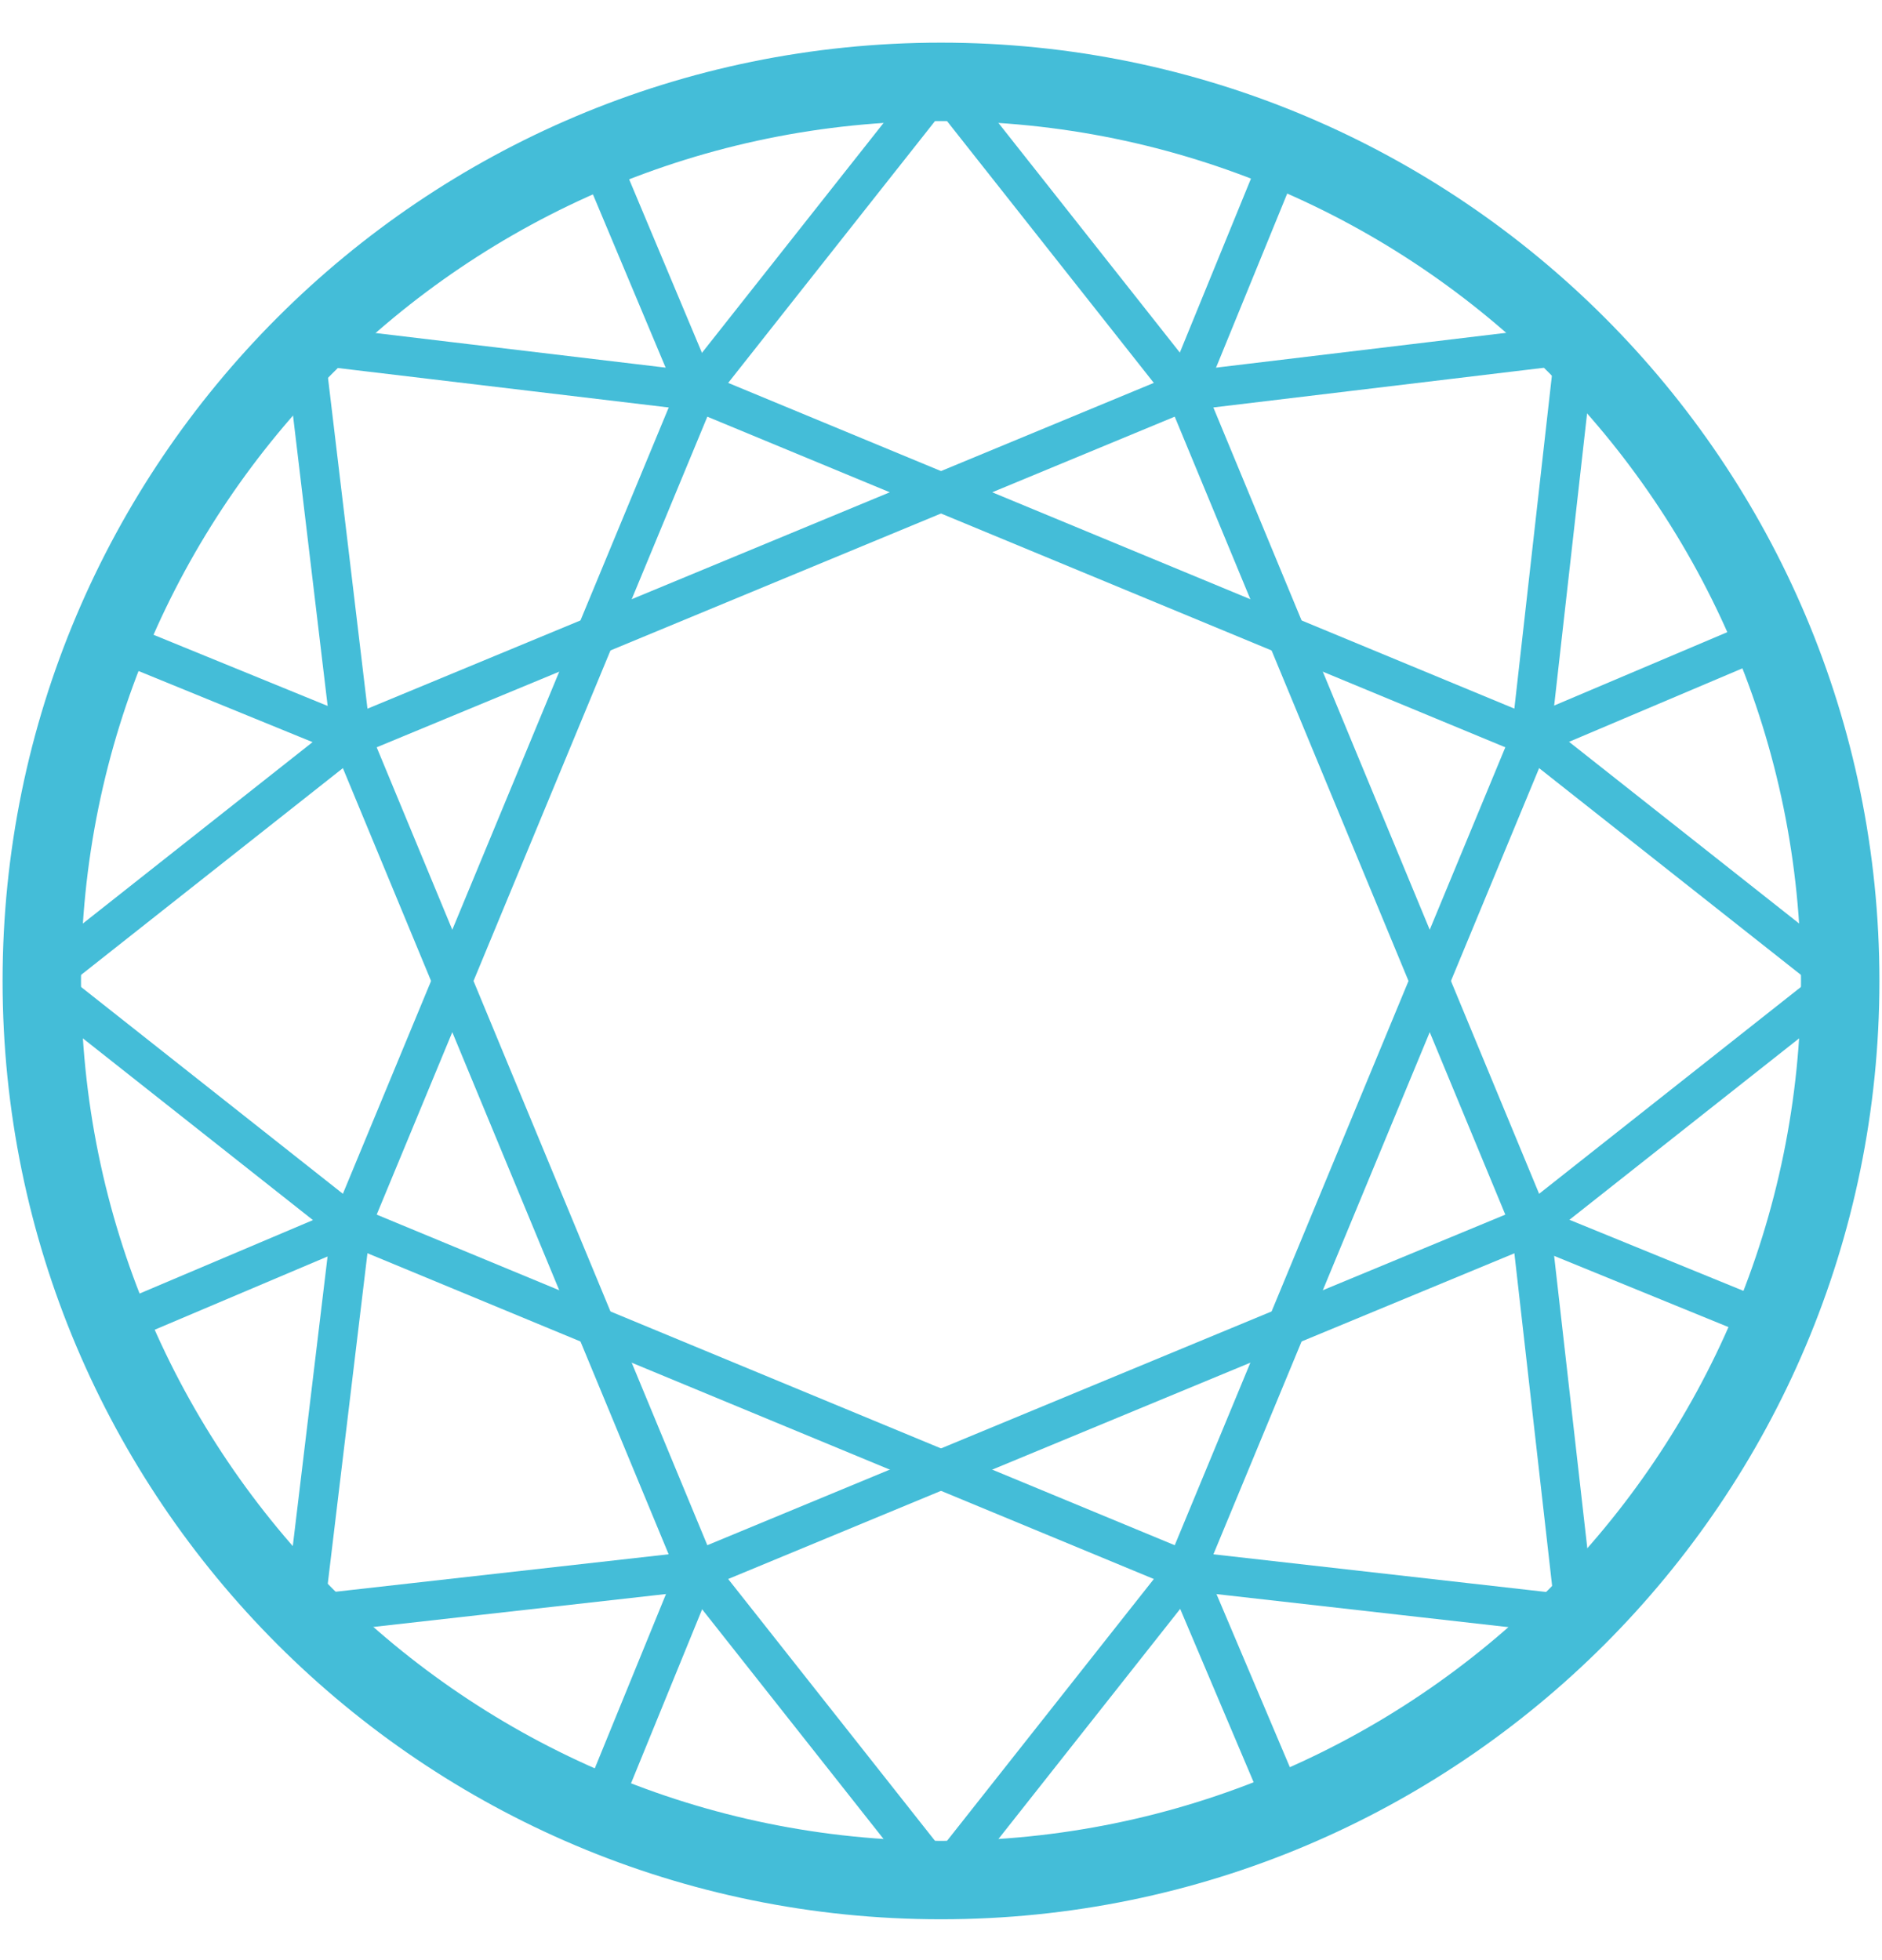
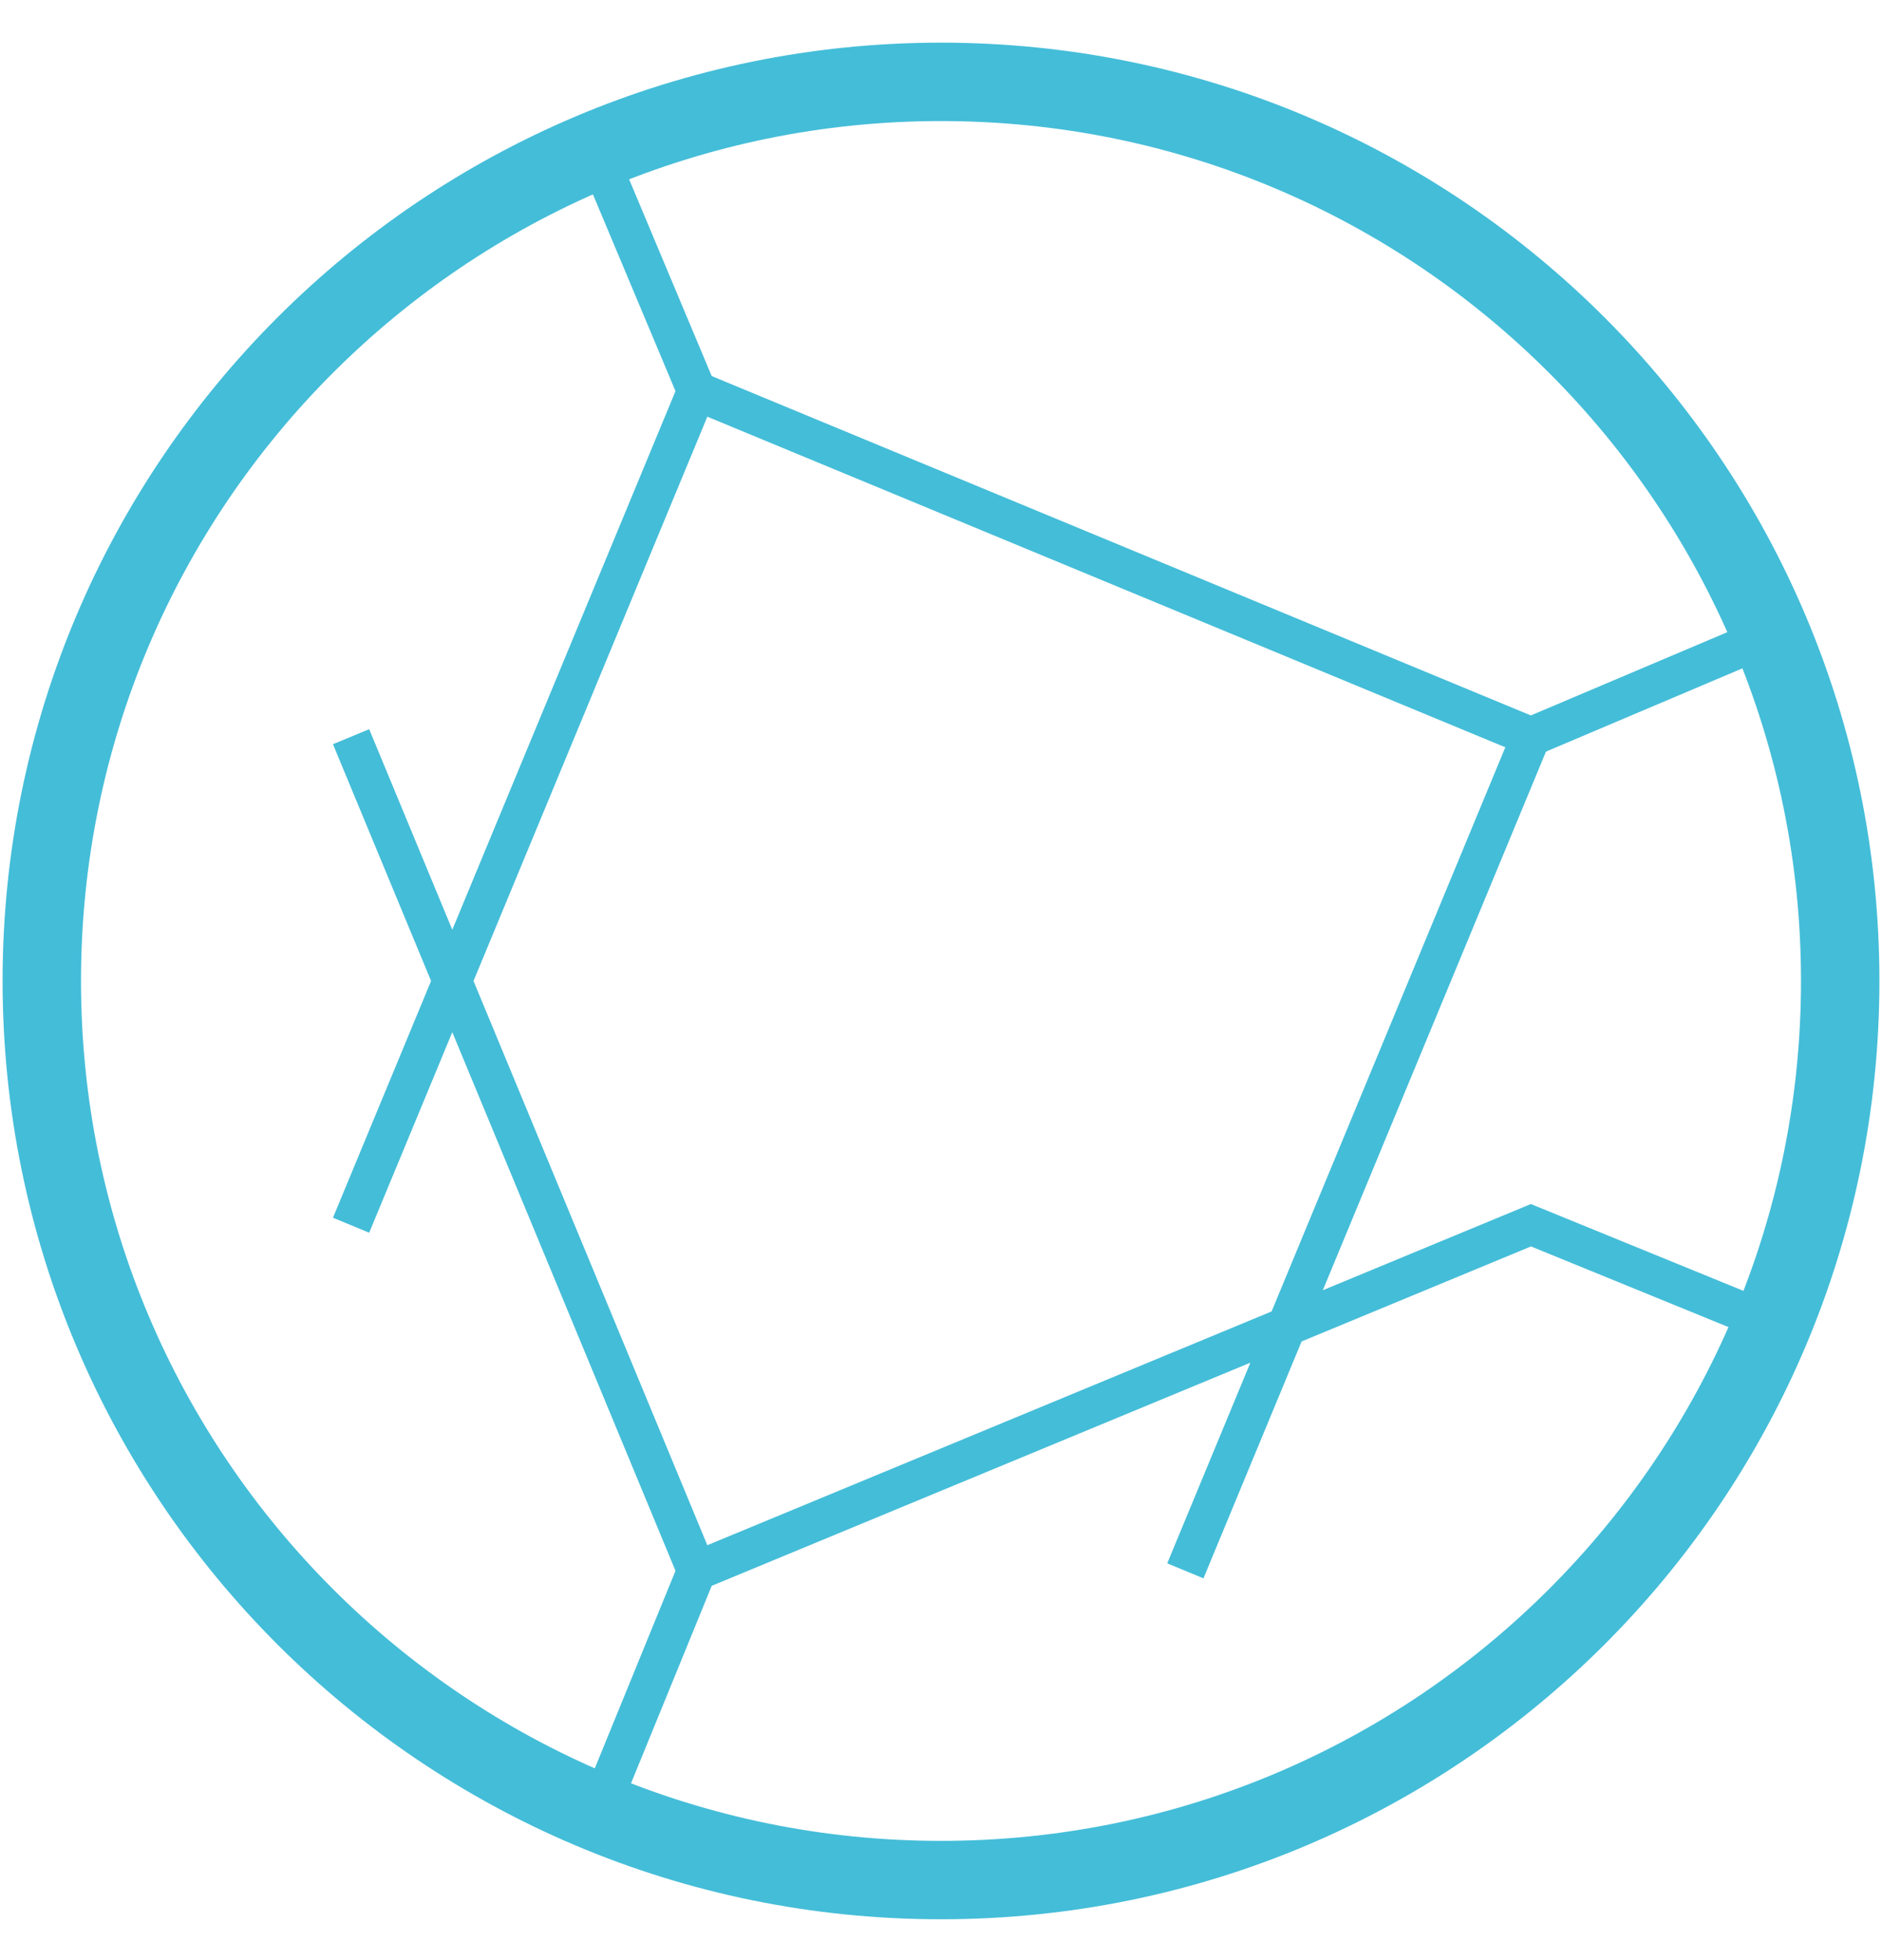
<svg xmlns="http://www.w3.org/2000/svg" width="24" height="25" viewBox="0 0 24 25" fill="none">
  <path d="M12 23.979C18.333 23.979 23.467 18.845 23.467 12.511C23.467 6.178 18.333 1.044 12 1.044C5.667 1.044 0.533 6.178 0.533 12.511C0.533 18.845 5.667 23.979 12 23.979Z" stroke="#44BDD8" stroke-linecap="round" stroke-linejoin="round" />
  <path d="M8.885 20.035L4.477 9.396" stroke="#44BDD8" stroke-width="0.5" stroke-miterlimit="10" />
-   <path d="M15.116 4.988L19.523 15.627" stroke="#44BDD8" stroke-width="0.5" stroke-miterlimit="10" />
-   <path d="M16.375 1.906L15.115 4.988L4.477 9.396L1.394 8.136" stroke="#44BDD8" stroke-width="0.5" stroke-miterlimit="10" />
  <path d="M4.477 15.627L8.885 4.988" stroke="#44BDD8" stroke-width="0.5" stroke-miterlimit="10" />
  <path d="M19.523 9.396L15.116 20.035" stroke="#44BDD8" stroke-width="0.5" stroke-miterlimit="10" />
-   <path d="M8.885 4.988L12 1.044L15.115 4.988L20.087 4.391L19.523 9.396L23.467 12.511L19.523 15.627L20.087 20.598L15.115 20.035L12 23.979L8.885 20.035L3.88 20.598L4.477 15.627L0.533 12.511L4.477 9.396L3.88 4.391L8.885 4.988Z" stroke="#44BDD8" stroke-width="0.5" stroke-miterlimit="10" />
  <path d="M7.592 1.906L8.885 4.988L19.523 9.396L22.573 8.103" stroke="#44BDD8" stroke-width="0.5" stroke-miterlimit="10" />
-   <path d="M16.408 23.084L15.116 20.035L4.477 15.627L1.428 16.919" stroke="#44BDD8" stroke-width="0.5" stroke-miterlimit="10" />
  <path d="M22.605 16.886L19.523 15.627L8.884 20.035L7.625 23.117" stroke="#44BDD8" stroke-width="0.5" stroke-miterlimit="10" />
</svg>